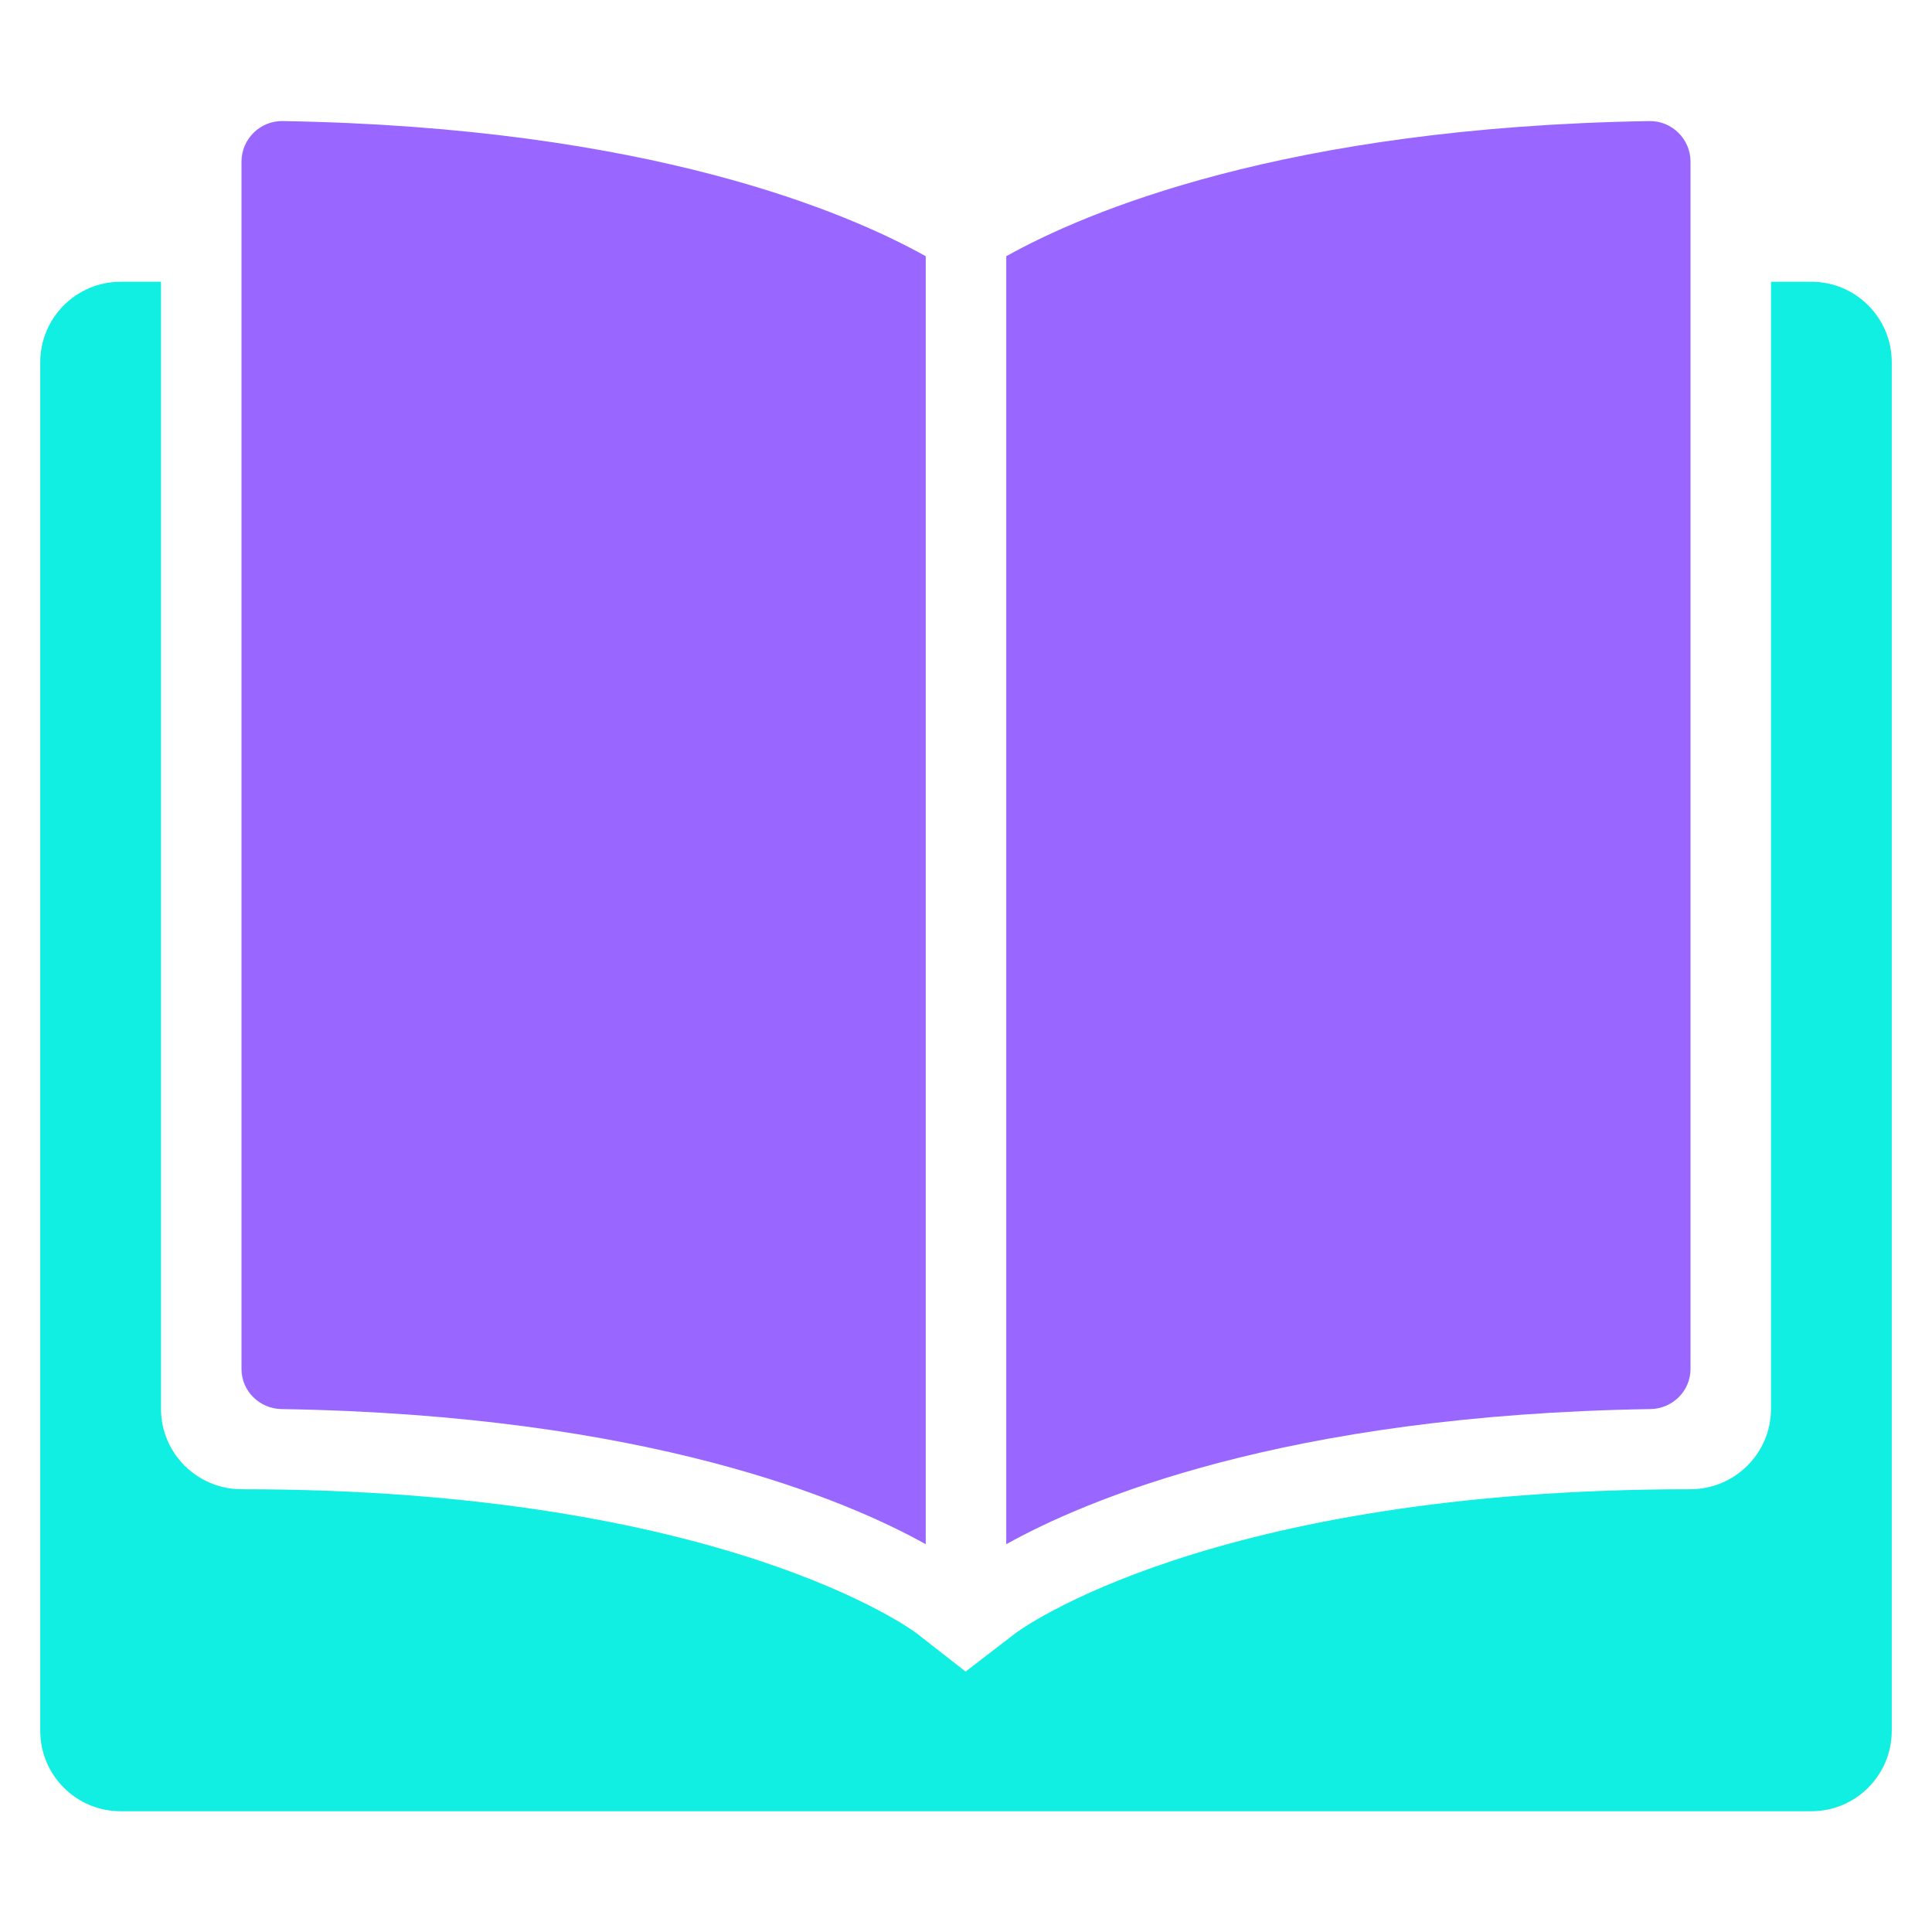
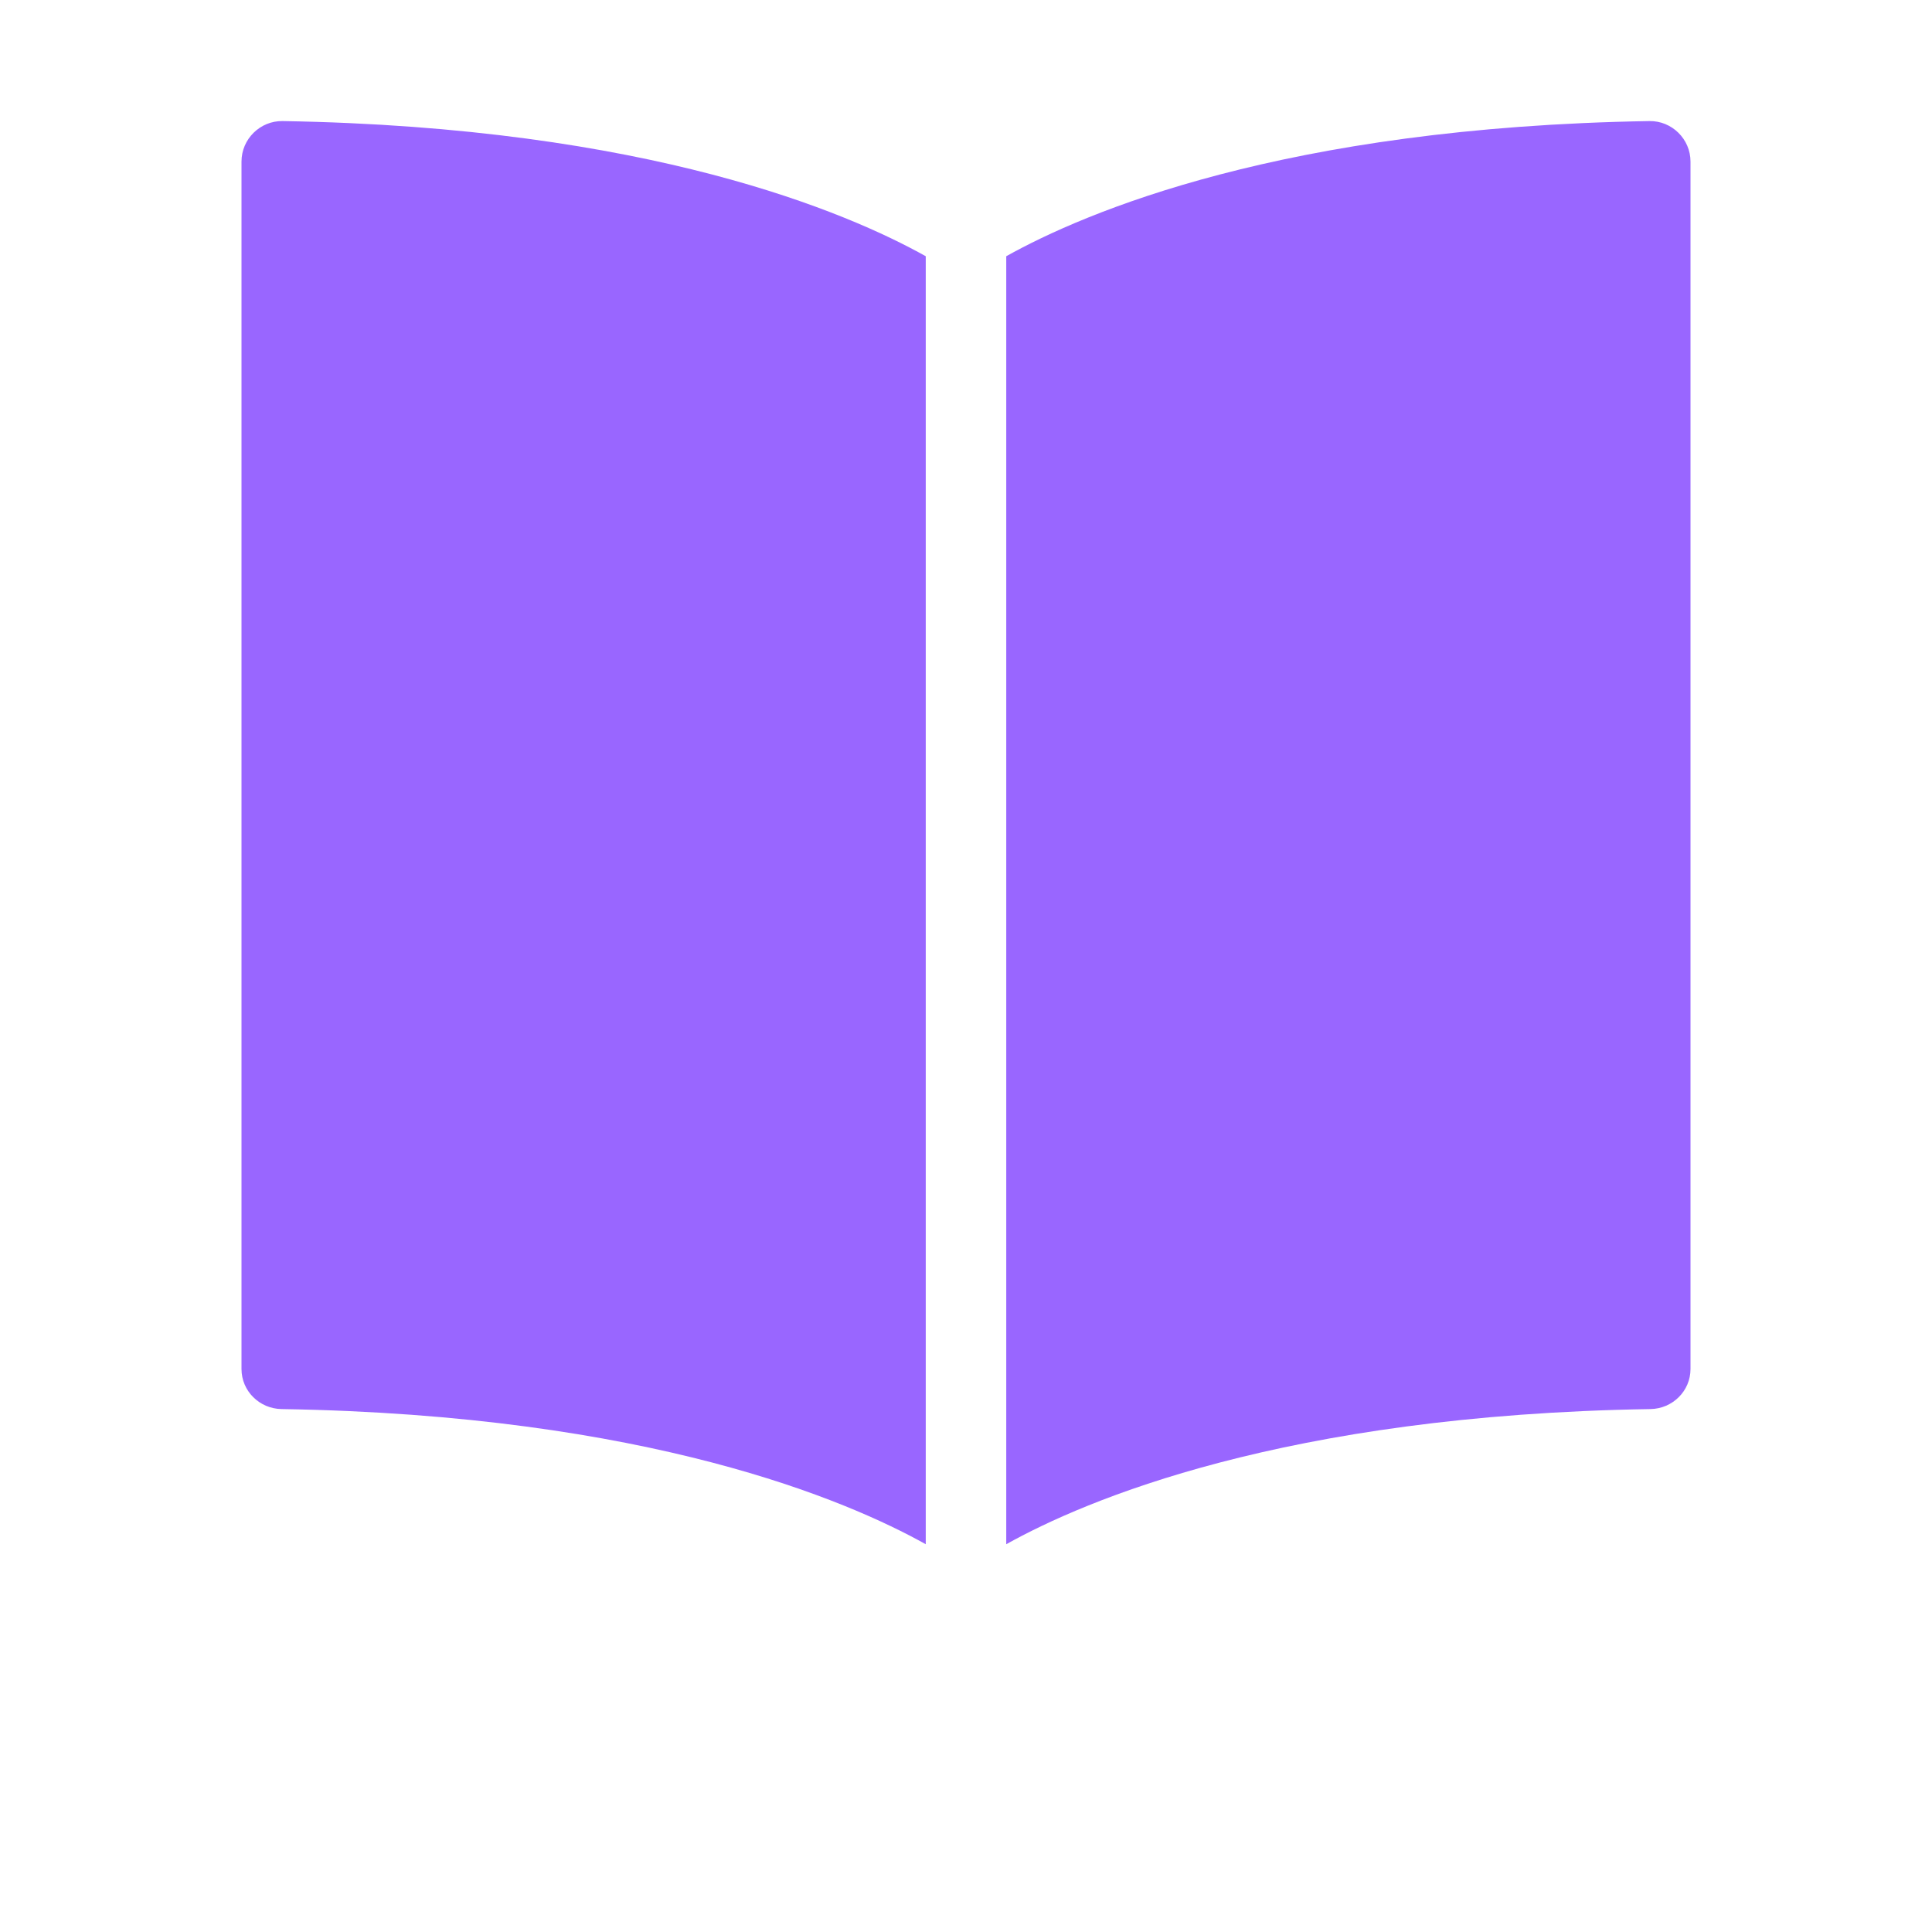
<svg xmlns="http://www.w3.org/2000/svg" width="48" height="48" viewBox="0 0 48 48" fill="none">
-   <path d="M45 7H44V35.004C44 36.107 43.099 37 41.995 37C30.02 36.999 25.281 40.537 25.236 40.572L23.99 41.53L22.764 40.572C22.719 40.537 17.98 36.999 6.005 37C4.901 37 4 36.107 4 35.004V7H3C1.895 7 1 7.895 1 9V43C1 44.105 1.895 45 3 45H45C46.105 45 47 44.105 47 43V9C47 7.895 46.105 7 45 7Z" fill="#10EFE2" />
-   <path d="M23 6.366C21.054 5.279 16.119 3.158 7.02 3.008C6.463 2.999 6 3.456 6 4.013V34.013C6 34.56 6.447 34.999 6.994 35.008C16.108 35.154 21.051 37.278 23 38.366V6.366Z" fill="#9966FF" />
+   <path d="M23 6.366C21.054 5.279 16.119 3.158 7.02 3.008C6.463 2.999 6 3.456 6 4.013V34.013C6 34.56 6.447 34.999 6.994 35.008C16.108 35.154 21.051 37.278 23 38.366Z" fill="#9966FF" />
  <path d="M40.98 3.008C31.881 3.158 26.946 5.279 25 6.366V38.366C26.949 37.278 31.892 35.154 41.006 35.008C41.553 34.999 42 34.56 42 34.013V4.013C42 3.456 41.537 2.999 40.98 3.008Z" fill="#9966FF" />
</svg>